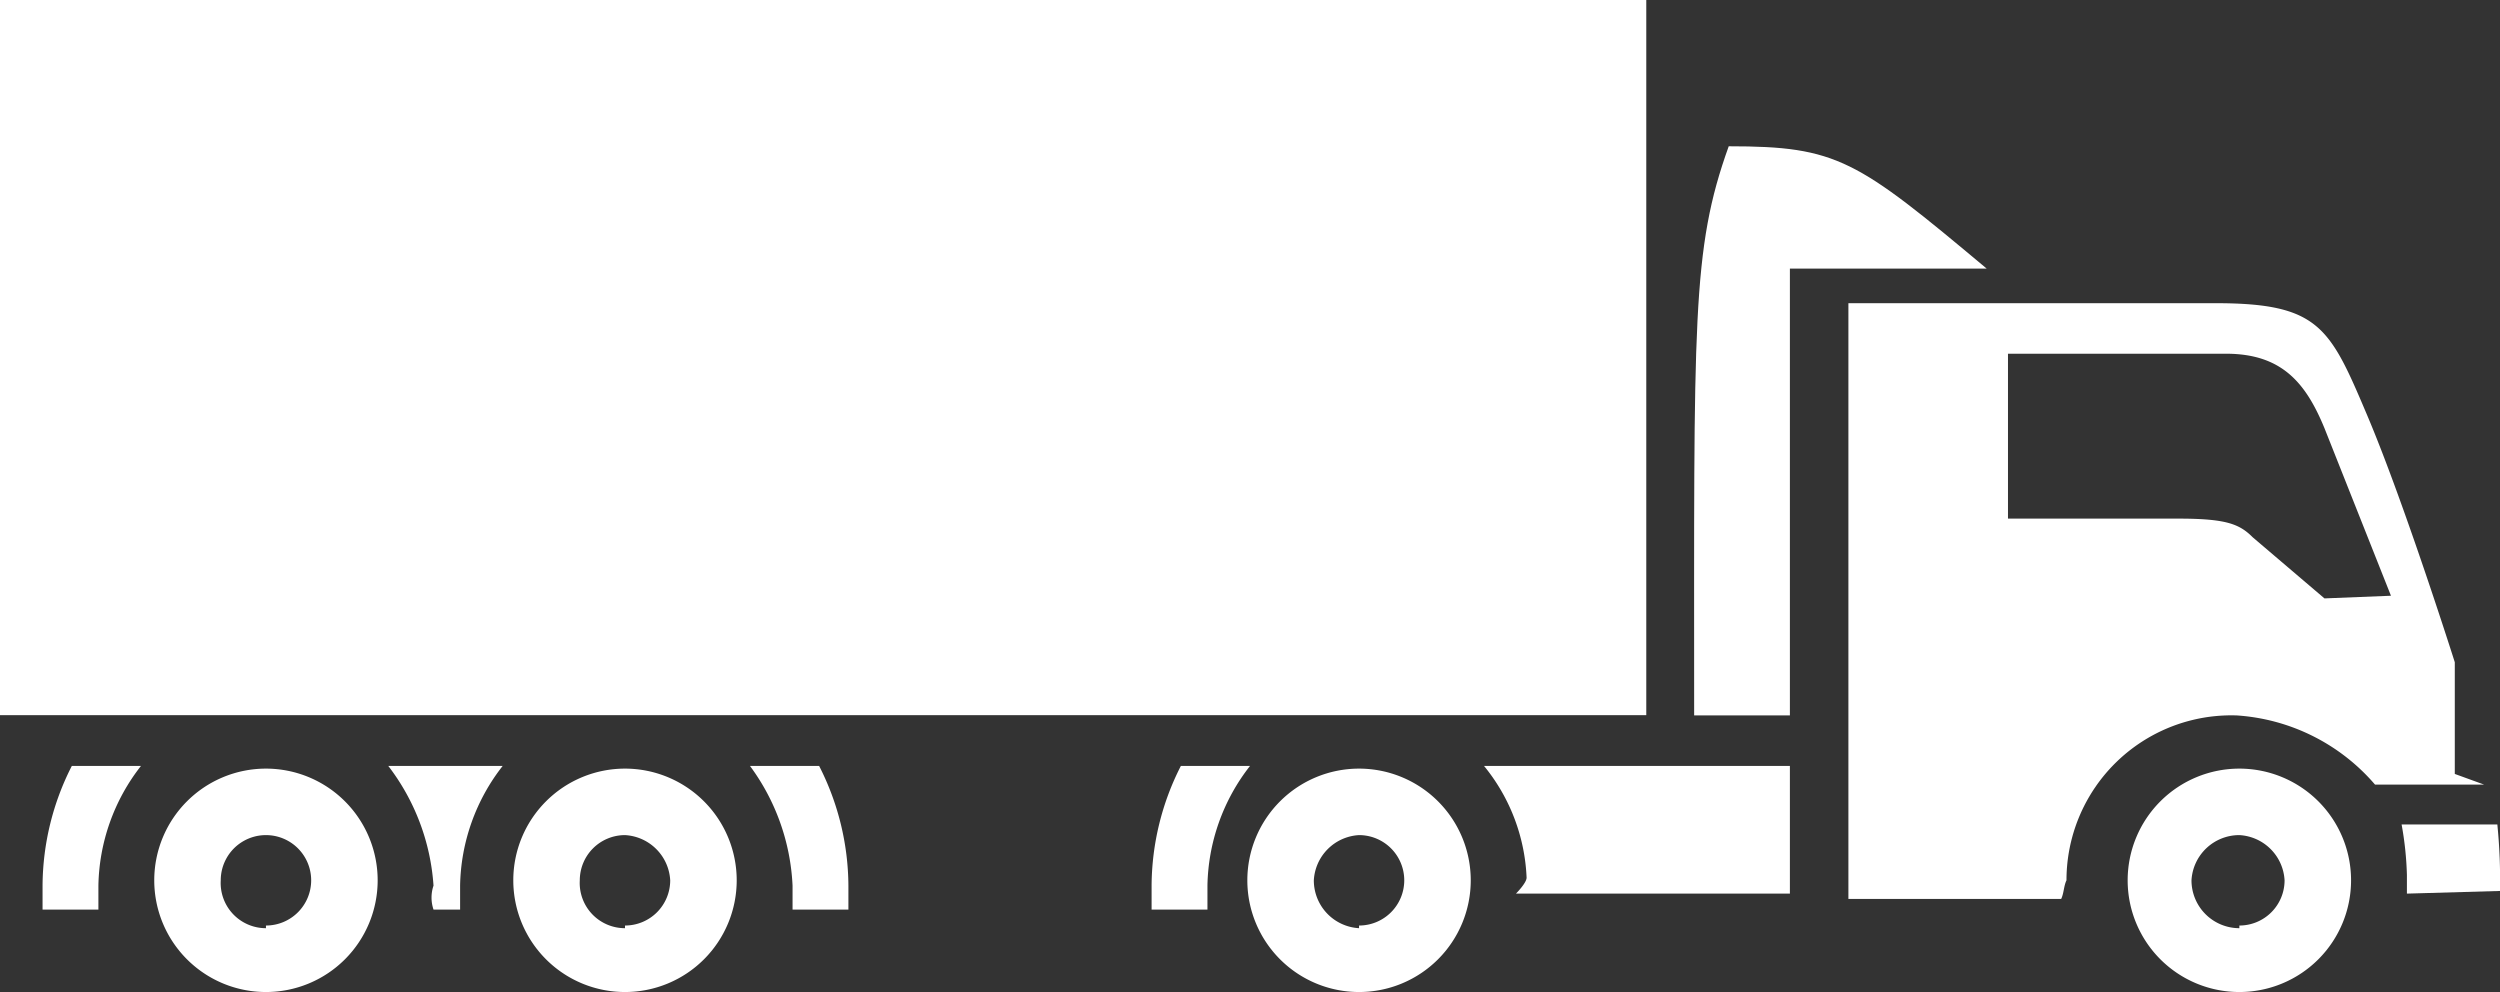
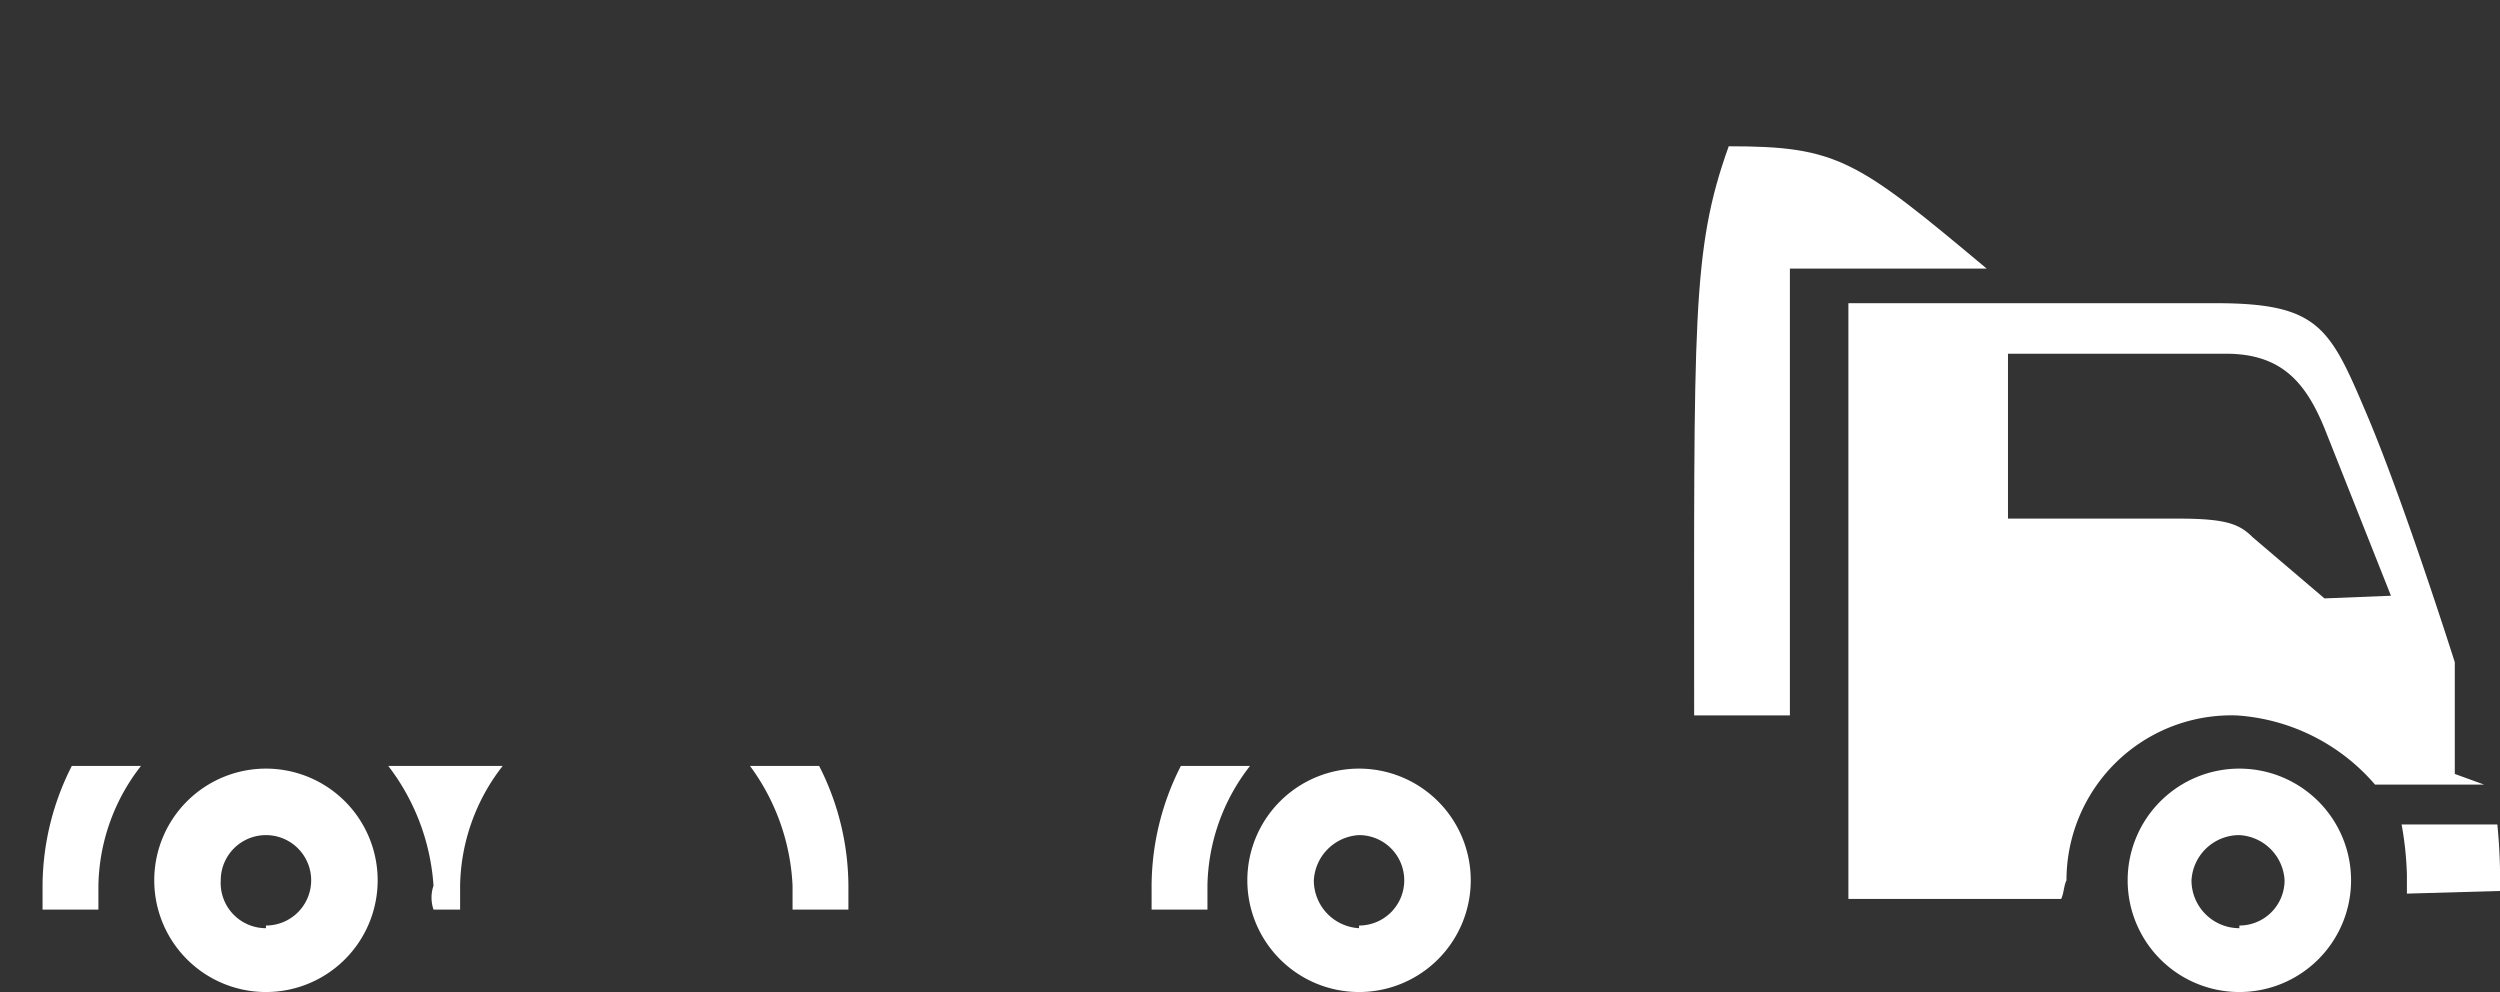
<svg xmlns="http://www.w3.org/2000/svg" id="Laag_1" data-name="Laag 1" viewBox="0 0 94 37.3">
  <rect x="0" y="0" width="94" height="37.3" fill="#333333" stroke="none" />
  <defs>
    <style> .cls-1 { fill: #fff; } </style>
  </defs>
  <title>VanBuuren_Icoon_RGB_Wit_Vrachtauto</title>
-   <path class="cls-1" d="M23.5,28.9a4.2,4.2,0,1,0,4.2,4.2,4.2,4.2,0,0,0-4.2-4.2Zm0,6a1.7,1.7,0,0,1-1.7-1.8,1.7,1.7,0,0,1,1.7-1.7,1.8,1.8,0,0,1,1.7,1.7h0a1.7,1.7,0,0,1-1.7,1.7Z" />
  <path class="cls-1" d="M14.6,28.8a8.3,8.3,0,0,1,1.7,4.5,1.4,1.4,0,0,0,0,.9h1v-.9a7.5,7.5,0,0,1,1.6-4.5Z" />
  <path class="cls-1" d="M94,33.5a20.9,20.9,0,0,0-.1-2.5H90.3a12.3,12.3,0,0,1,.2,1.9v.7Z" />
-   <rect class="cls-1" width="61.9" height="26.89" />
  <path class="cls-1" d="M10,28.9a4.2,4.2,0,1,0,4.2,4.2A4.2,4.2,0,0,0,10,28.9Zm0,6a1.7,1.7,0,0,1-1.7-1.8,1.7,1.7,0,1,1,3.4,0h0A1.7,1.7,0,0,1,10,34.8Z" />
  <path class="cls-1" d="M28.2,28.8a8.2,8.2,0,0,1,1.6,4.5v.9h2.1v-.9a10,10,0,0,0-1.1-4.5Z" />
  <path class="cls-1" d="M2.7,28.8a10,10,0,0,0-1.1,4.5v.9H3.7v-.9a7.5,7.5,0,0,1,1.6-4.5Z" />
  <path class="cls-1" d="M44.4,28.8a10,10,0,0,0-1.1,4.5v.9h2.1v-.9A7.5,7.5,0,0,1,47,28.8Z" />
  <path class="cls-1" d="M65,5.5c-1.4,3.9-1.3,6.5-1.3,21.4h3.6V10.1h7.4C69.8,6,69.1,5.5,65,5.5Z" />
-   <path class="cls-1" d="M57.4,33c0,.2-.4.6-.4.6H67.3V28.8H55.8A7.1,7.1,0,0,1,57.4,33Z" />
  <path class="cls-1" d="M84.2,28.9a4.2,4.2,0,1,0,4.2,4.2,4.2,4.2,0,0,0-4.2-4.2Zm0,6a1.8,1.8,0,0,1-1.8-1.8,1.8,1.8,0,0,1,1.8-1.7,1.8,1.8,0,0,1,1.7,1.7,1.7,1.7,0,0,1-1.7,1.7h0Z" />
  <path class="cls-1" d="M51.1,28.9a4.2,4.2,0,1,0,4.2,4.2A4.2,4.2,0,0,0,51.1,28.9Zm0,6a1.8,1.8,0,0,1-1.7-1.8,1.8,1.8,0,0,1,1.7-1.7,1.7,1.7,0,0,1,1.7,1.7h0a1.7,1.7,0,0,1-1.7,1.7Z" />
  <path class="cls-1" d="M93.4,29.5l-1.1-.4V24.9s-1.9-6-3.3-9.3-1.8-4.2-5.7-4.2H69.5V33.8h8c.1-.2.1-.5.2-.7a6.2,6.2,0,0,1,6.4-6.2,7.5,7.5,0,0,1,5.2,2.6h4.1Zm-6-7-2.7-2.3c-.5-.5-1-.7-2.8-.7H75.5V13.3h8.2c2.1,0,3,1.1,3.7,2.8l2.5,6.3Z" />
</svg>